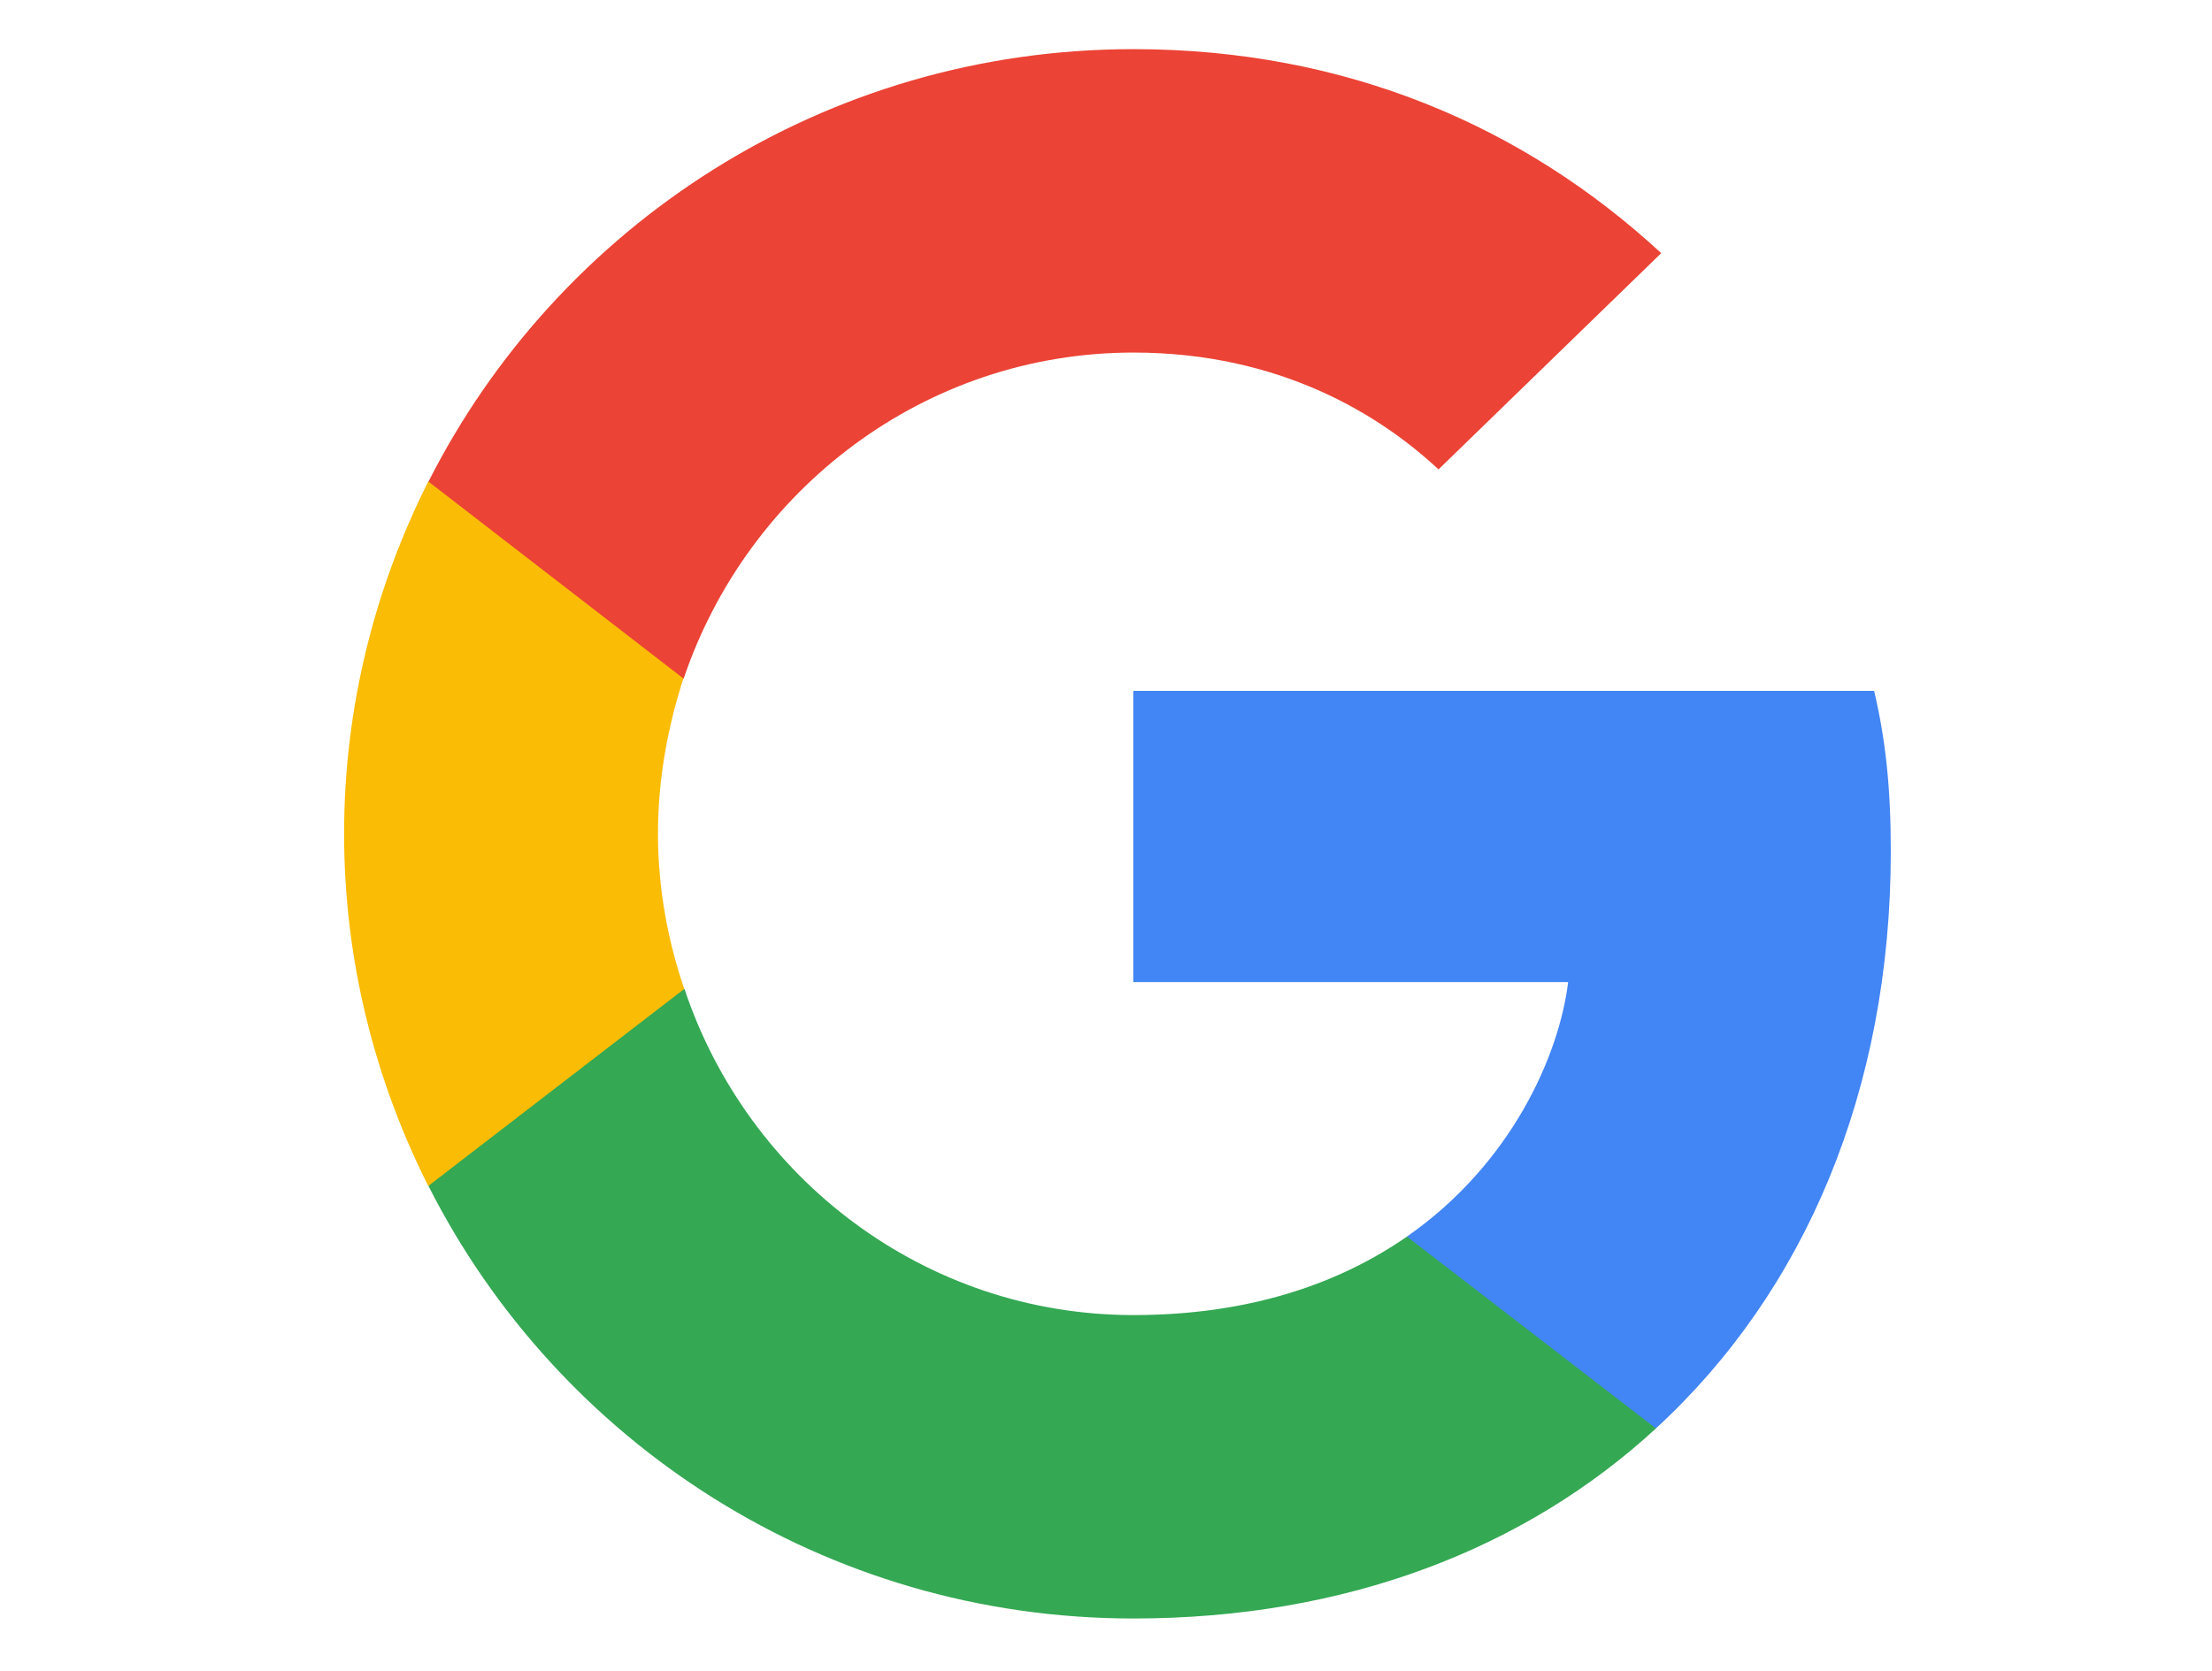
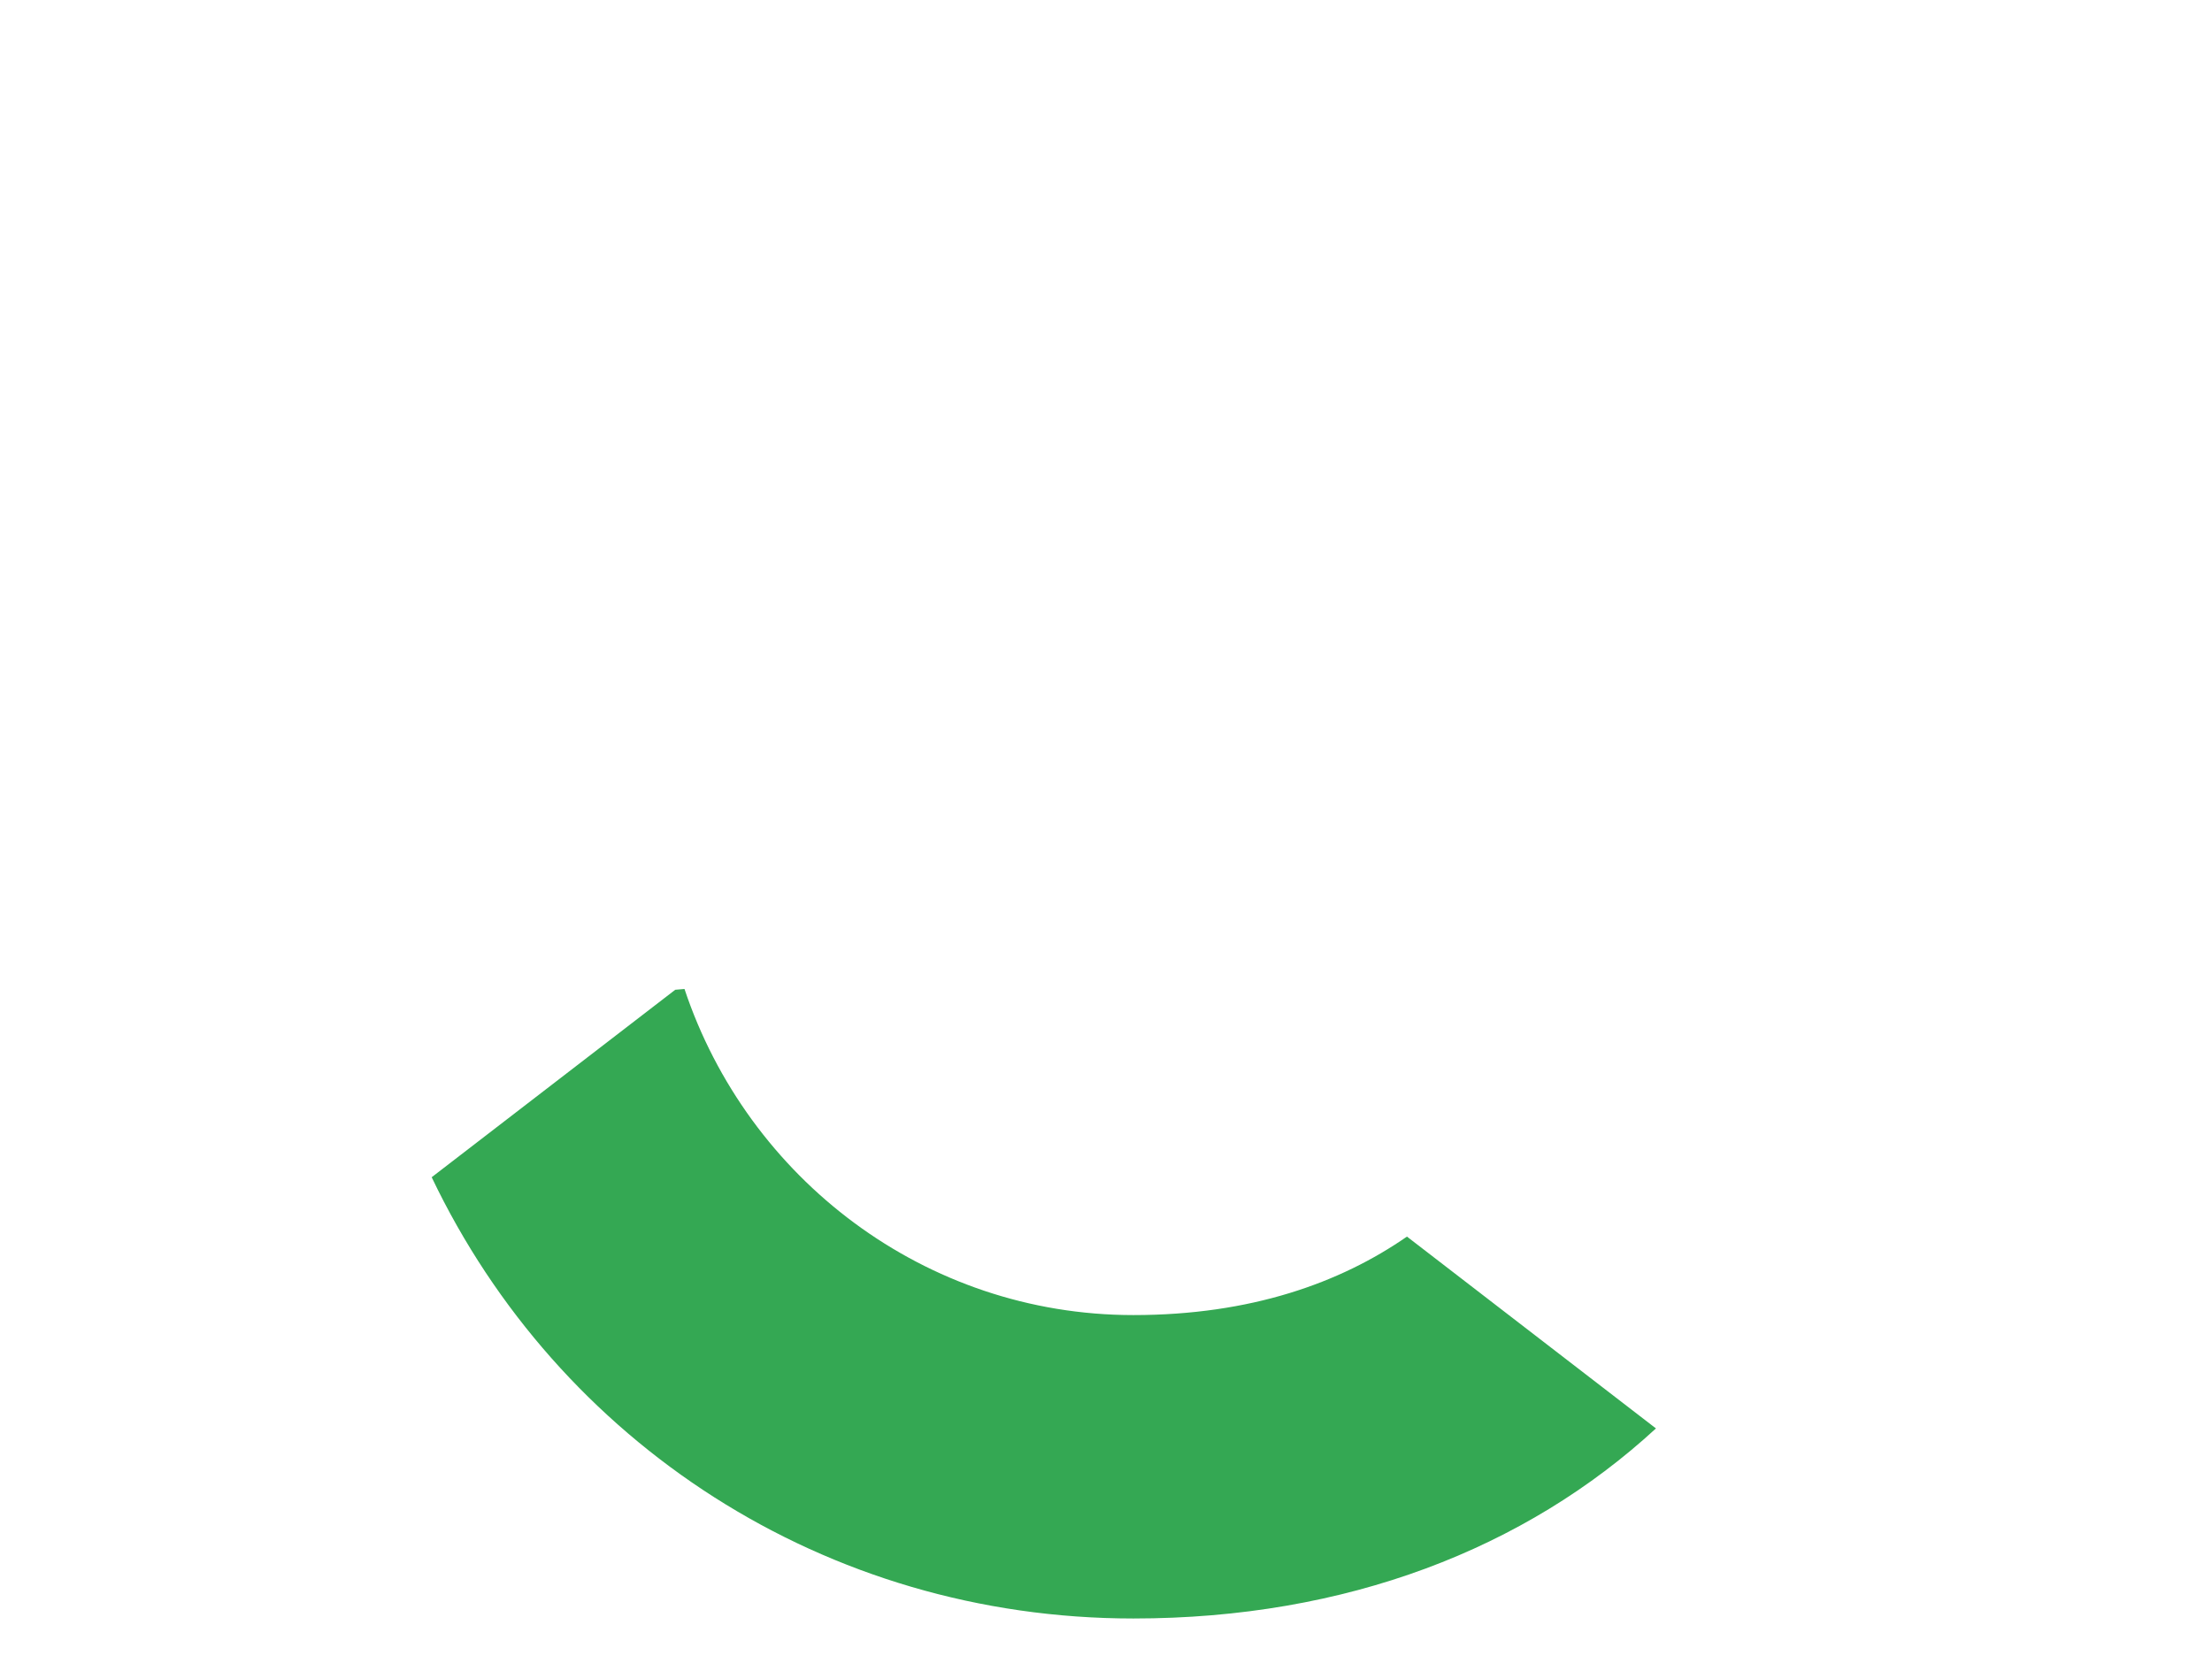
<svg xmlns="http://www.w3.org/2000/svg" width="90" height="68" viewBox="0 0 90 68" fill="none">
-   <path d="M76.931 34.644C76.931 32.018 76.717 30.102 76.253 28.115H46.11V39.967H63.803C63.447 42.912 61.52 47.347 57.24 50.328L57.18 50.725L66.71 58.069L67.371 58.134C73.435 52.563 76.931 44.367 76.931 34.644Z" fill="#4285F4" />
-   <path d="M46.115 65.867C54.783 65.867 62.06 63.028 67.376 58.132L57.245 50.325C54.534 52.206 50.895 53.519 46.115 53.519C37.625 53.519 30.419 47.948 27.85 40.248L27.474 40.28L17.564 47.909L17.434 48.267C22.714 58.699 33.558 65.867 46.115 65.867Z" fill="#34A853" />
-   <path d="M27.841 40.246C27.163 38.259 26.771 36.13 26.771 33.93C26.771 31.73 27.163 29.601 27.805 27.614L27.787 27.191L17.753 19.439L17.424 19.595C15.249 23.924 14 28.785 14 33.93C14 39.075 15.249 43.937 17.424 48.266L27.841 40.246Z" fill="#FBBC05" />
-   <path d="M46.115 14.348C52.144 14.348 56.21 16.939 58.529 19.103L67.59 10.303C62.025 5.158 54.783 2 46.115 2C33.558 2 22.714 9.168 17.434 19.6L27.815 27.619C30.419 19.919 37.625 14.348 46.115 14.348Z" fill="#EB4335" />
+   <path d="M46.115 65.867C54.783 65.867 62.06 63.028 67.376 58.132L57.245 50.325C54.534 52.206 50.895 53.519 46.115 53.519C37.625 53.519 30.419 47.948 27.85 40.248L27.474 40.28L17.564 47.909C22.714 58.699 33.558 65.867 46.115 65.867Z" fill="#34A853" />
</svg>